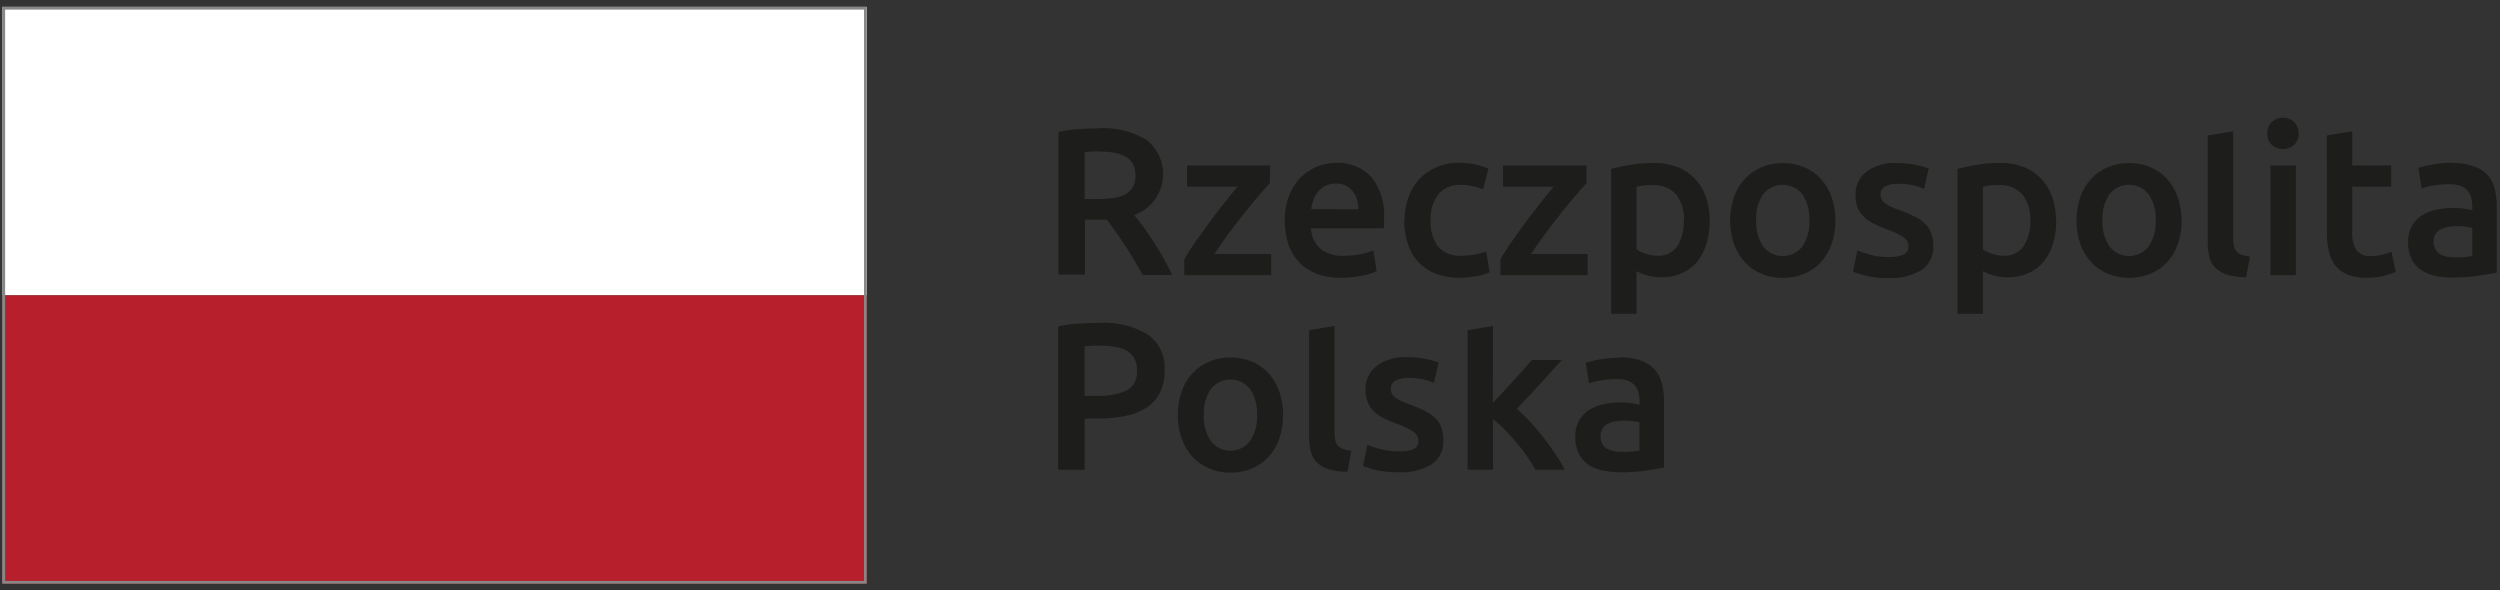
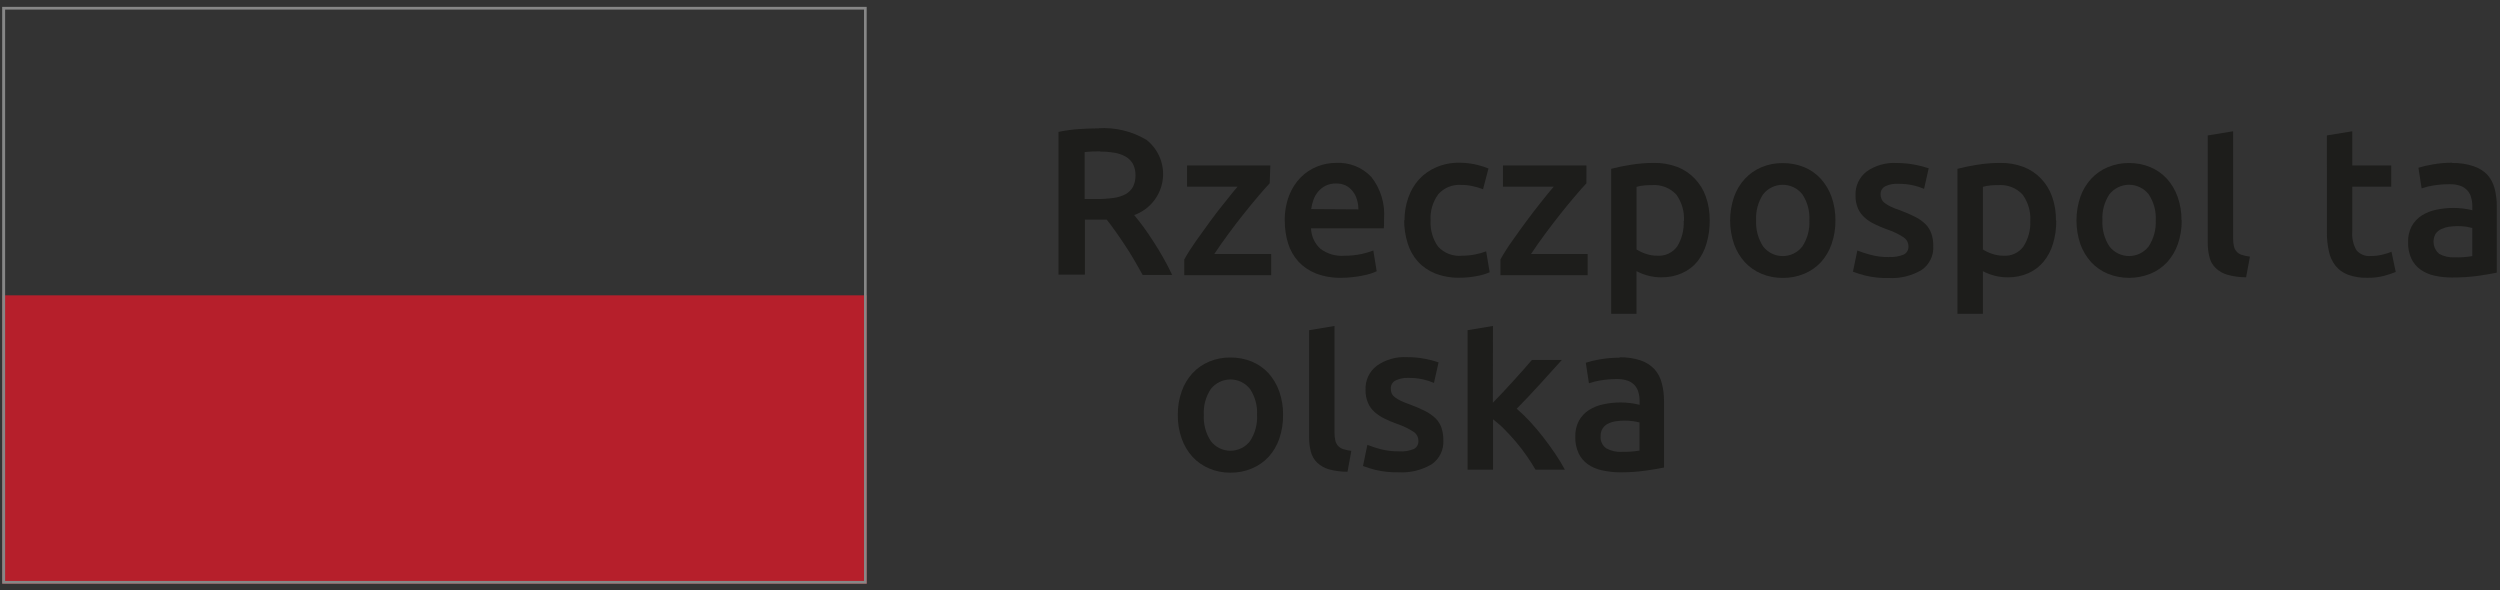
<svg xmlns="http://www.w3.org/2000/svg" width="216" height="51" viewBox="0 0 216 51" fill="none">
  <rect x="0" y="0" width="216" height="51" fill="#333333" stroke="none" />
  <g clip-path="url(#clip0_3399_10618)">
    <path d="M95.058 13.081C94.61 13.07 94.162 13.088 93.716 13.136V17.196H94.716C95.206 17.2 95.697 17.17 96.183 17.106C96.553 17.062 96.912 16.952 97.244 16.781C97.515 16.634 97.739 16.413 97.89 16.145C98.04 15.834 98.114 15.491 98.105 15.145C98.114 14.807 98.04 14.472 97.89 14.169C97.741 13.904 97.523 13.684 97.259 13.533C96.959 13.365 96.632 13.251 96.293 13.198C95.886 13.13 95.474 13.096 95.061 13.098L95.058 13.081ZM94.893 11.081C96.349 10.987 97.799 11.335 99.053 12.081C99.582 12.496 99.991 13.046 100.235 13.673C100.48 14.3 100.552 14.981 100.443 15.645C100.335 16.309 100.05 16.931 99.619 17.448C99.188 17.965 98.626 18.356 97.992 18.581C98.227 18.861 98.492 19.197 98.778 19.581C99.064 19.965 99.359 20.412 99.664 20.881C99.969 21.35 100.255 21.822 100.53 22.313C100.805 22.804 101.056 23.279 101.276 23.755H98.723C98.493 23.319 98.223 22.879 97.977 22.438C97.731 21.997 97.446 21.572 97.171 21.151C96.896 20.73 96.63 20.345 96.365 19.974C96.1 19.603 95.865 19.274 95.619 18.974H93.737V23.725H91.453V11.396C92.039 11.273 92.632 11.191 93.23 11.151C93.857 11.111 94.418 11.091 94.912 11.091" fill="#1D1D1B" />
    <path d="M109.702 15.837C109.457 16.087 109.141 16.448 108.751 16.908C108.361 17.368 107.94 17.874 107.489 18.44C107.038 19.006 106.589 19.586 106.142 20.197C105.695 20.808 105.281 21.389 104.915 21.944H109.831V23.775H102.322V22.416C102.626 21.872 102.96 21.346 103.322 20.839C103.722 20.273 104.133 19.703 104.554 19.127C104.975 18.551 105.395 18.006 105.816 17.49C106.237 16.974 106.602 16.49 106.927 16.128H102.562V14.295H109.756L109.702 15.837Z" fill="#1D1D1B" />
    <path d="M117.365 18.09C117.366 17.798 117.322 17.508 117.235 17.229C117.162 16.972 117.038 16.732 116.87 16.523C116.709 16.314 116.504 16.144 116.27 16.023C116.006 15.903 115.719 15.845 115.429 15.853C115.121 15.847 114.816 15.912 114.538 16.043C114.294 16.167 114.076 16.336 113.897 16.543C113.72 16.753 113.581 16.991 113.486 17.249C113.392 17.514 113.325 17.787 113.286 18.065L117.365 18.09ZM111.002 19.09C110.988 18.342 111.115 17.598 111.378 16.897C111.601 16.312 111.942 15.779 112.378 15.33C112.78 14.922 113.263 14.602 113.795 14.389C114.314 14.181 114.868 14.074 115.427 14.074C115.994 14.042 116.56 14.133 117.088 14.343C117.615 14.552 118.091 14.874 118.481 15.286C119.29 16.313 119.683 17.607 119.581 18.911V19.317C119.586 19.454 119.578 19.592 119.556 19.728H113.273C113.283 20.061 113.36 20.388 113.498 20.69C113.637 20.993 113.834 21.265 114.079 21.49C114.674 21.939 115.414 22.155 116.157 22.096C116.647 22.099 117.135 22.05 117.614 21.951C117.969 21.878 118.318 21.774 118.655 21.641L118.945 23.433C118.784 23.514 118.617 23.581 118.445 23.633C118.235 23.7 117.995 23.76 117.724 23.813C117.449 23.868 117.158 23.913 116.843 23.948C116.524 23.984 116.203 24.002 115.882 24.003C115.141 24.019 114.403 23.893 113.709 23.633C113.13 23.407 112.608 23.055 112.182 22.602C111.78 22.151 111.478 21.621 111.296 21.045C111.098 20.408 111 19.744 111.006 19.077" fill="#1D1D1B" />
    <path d="M121.348 19.046C121.343 18.376 121.454 17.71 121.678 17.078C121.879 16.492 122.196 15.953 122.609 15.491C123.028 15.039 123.54 14.682 124.109 14.445C124.728 14.181 125.395 14.05 126.067 14.059C126.938 14.058 127.8 14.228 128.605 14.559L128.134 16.351C127.849 16.237 127.554 16.148 127.253 16.086C126.916 16.01 126.572 15.973 126.227 15.976C125.861 15.952 125.494 16.012 125.154 16.151C124.815 16.291 124.512 16.507 124.269 16.782C123.787 17.438 123.551 18.243 123.603 19.055C123.559 19.851 123.783 20.639 124.239 21.293C124.503 21.584 124.832 21.808 125.2 21.947C125.567 22.085 125.962 22.136 126.352 22.093C126.723 22.092 127.094 22.055 127.458 21.983C127.781 21.922 128.098 21.832 128.404 21.713L128.709 23.525C128.356 23.675 127.987 23.784 127.609 23.85C127.115 23.946 126.613 23.995 126.109 23.995C125.387 24.011 124.669 23.885 123.996 23.625C123.424 23.398 122.911 23.044 122.496 22.589C122.095 22.132 121.796 21.594 121.62 21.012C121.416 20.365 121.315 19.69 121.32 19.012" fill="#1D1D1B" />
    <path d="M137.068 15.837C136.828 16.087 136.507 16.448 136.117 16.908C135.727 17.368 135.301 17.874 134.855 18.44C134.409 19.006 133.955 19.586 133.508 20.197C133.061 20.808 132.642 21.389 132.281 21.944H137.172V23.775H129.638V22.416C129.942 21.872 130.276 21.346 130.638 20.839C131.032 20.275 131.443 19.704 131.87 19.127C132.296 18.556 132.711 18.006 133.127 17.49C133.543 16.974 133.918 16.49 134.243 16.128H129.858V14.295H137.067L137.068 15.837Z" fill="#1D1D1B" />
    <path d="M145.494 19.095C145.544 18.281 145.31 17.474 144.833 16.812C144.564 16.523 144.232 16.299 143.863 16.158C143.495 16.016 143.098 15.961 142.705 15.996C142.489 15.992 142.274 16.001 142.059 16.021C141.836 16.041 141.614 16.081 141.398 16.141V21.553C141.639 21.707 141.898 21.83 142.169 21.918C142.489 22.035 142.828 22.095 143.169 22.093C143.507 22.12 143.845 22.059 144.152 21.916C144.459 21.773 144.724 21.553 144.921 21.277C145.319 20.617 145.51 19.854 145.472 19.084L145.494 19.095ZM147.72 19.049C147.727 19.726 147.633 20.4 147.44 21.049C147.278 21.61 147.011 22.134 146.654 22.596C146.299 23.028 145.848 23.37 145.337 23.596C144.776 23.845 144.168 23.97 143.555 23.961C143.139 23.966 142.724 23.91 142.323 23.796C142.002 23.709 141.691 23.586 141.397 23.43V27.11H139.206V14.585C139.749 14.444 140.299 14.331 140.853 14.245C141.536 14.131 142.228 14.074 142.921 14.075C143.604 14.065 144.282 14.184 144.921 14.425C145.489 14.643 146.001 14.985 146.421 15.425C146.85 15.869 147.178 16.4 147.382 16.982C147.615 17.643 147.728 18.34 147.717 19.04" fill="#1D1D1B" />
    <path d="M156.329 19.026C156.374 18.234 156.162 17.449 155.723 16.788C155.521 16.532 155.264 16.325 154.97 16.183C154.677 16.04 154.355 15.966 154.028 15.966C153.702 15.966 153.38 16.04 153.087 16.183C152.793 16.325 152.536 16.532 152.334 16.788C151.899 17.451 151.687 18.235 151.728 19.026C151.686 19.827 151.898 20.621 152.334 21.294C152.534 21.553 152.791 21.762 153.085 21.906C153.379 22.05 153.701 22.125 154.028 22.125C154.356 22.125 154.678 22.05 154.972 21.906C155.266 21.762 155.523 21.553 155.723 21.294C156.163 20.623 156.376 19.827 156.329 19.026ZM158.582 19.026C158.591 19.723 158.479 20.416 158.252 21.074C158.055 21.657 157.741 22.193 157.331 22.651C156.927 23.083 156.435 23.424 155.889 23.651C155.301 23.896 154.669 24.019 154.032 24.011C153.398 24.019 152.769 23.897 152.185 23.651C151.642 23.424 151.153 23.083 150.753 22.651C150.342 22.199 150.025 21.67 149.822 21.094C149.368 19.77 149.368 18.333 149.822 17.009C150.025 16.428 150.346 15.895 150.763 15.442C151.166 15.009 151.658 14.668 152.205 14.442C152.784 14.202 153.406 14.083 154.032 14.092C154.663 14.085 155.289 14.204 155.874 14.442C156.421 14.665 156.912 15.007 157.311 15.442C157.723 15.898 158.041 16.43 158.247 17.009C158.476 17.664 158.589 18.353 158.582 19.047" fill="#1D1D1B" />
    <path d="M163.218 22.201C163.652 22.228 164.087 22.156 164.49 21.991C164.62 21.924 164.727 21.821 164.798 21.693C164.869 21.566 164.901 21.42 164.89 21.275C164.889 21.12 164.849 20.967 164.774 20.832C164.699 20.696 164.59 20.581 164.459 20.499C164.024 20.215 163.553 19.989 163.059 19.828C162.684 19.694 162.316 19.538 161.959 19.362C161.645 19.215 161.355 19.023 161.098 18.791C160.852 18.574 160.657 18.306 160.527 18.005C160.378 17.647 160.306 17.262 160.317 16.874C160.301 16.479 160.379 16.086 160.547 15.728C160.714 15.37 160.965 15.057 161.278 14.816C162.044 14.281 162.969 14.023 163.901 14.085C164.435 14.084 164.969 14.136 165.493 14.24C165.882 14.312 166.265 14.413 166.64 14.54L166.24 16.317C165.941 16.188 165.631 16.088 165.314 16.017C164.887 15.921 164.451 15.876 164.014 15.882C163.632 15.856 163.25 15.926 162.903 16.087C162.772 16.149 162.662 16.249 162.587 16.374C162.512 16.498 162.476 16.642 162.482 16.787C162.48 16.93 162.509 17.072 162.567 17.203C162.63 17.338 162.726 17.455 162.847 17.543C163.002 17.662 163.17 17.765 163.347 17.848C163.607 17.969 163.874 18.075 164.147 18.163C164.598 18.328 165.04 18.519 165.469 18.734C165.8 18.899 166.103 19.113 166.369 19.37C166.593 19.599 166.763 19.874 166.869 20.176C166.989 20.527 167.045 20.896 167.034 21.267C167.058 21.666 166.978 22.065 166.803 22.424C166.628 22.784 166.363 23.093 166.034 23.32C165.17 23.836 164.17 24.08 163.165 24.02C162.492 24.037 161.82 23.966 161.165 23.81C160.802 23.72 160.444 23.608 160.094 23.475L160.475 21.643C160.857 21.796 161.248 21.923 161.647 22.024C162.152 22.155 162.672 22.217 163.194 22.209" fill="#1D1D1B" />
    <path d="M175.418 19.095C175.466 18.28 175.231 17.473 174.752 16.812C174.483 16.523 174.152 16.299 173.783 16.157C173.414 16.016 173.017 15.961 172.624 15.996C172.408 15.992 172.193 16.001 171.978 16.021C171.756 16.041 171.537 16.081 171.322 16.141V21.553C171.56 21.708 171.818 21.831 172.088 21.918C172.409 22.034 172.747 22.093 173.088 22.093C173.426 22.12 173.764 22.059 174.071 21.916C174.378 21.773 174.643 21.553 174.84 21.277C175.247 20.624 175.449 19.864 175.418 19.095ZM177.661 19.06C177.668 19.737 177.574 20.411 177.381 21.06C177.214 21.619 176.94 22.141 176.575 22.597C176.221 23.027 175.772 23.37 175.263 23.597C174.701 23.846 174.091 23.971 173.476 23.962C172.726 23.964 171.986 23.782 171.323 23.431V27.111H169.123V14.585C169.668 14.444 170.219 14.331 170.775 14.245C171.457 14.131 172.147 14.074 172.838 14.075C173.521 14.065 174.199 14.184 174.838 14.425C175.406 14.644 175.918 14.985 176.338 15.425C176.767 15.869 177.095 16.4 177.299 16.982C177.532 17.643 177.645 18.34 177.634 19.04" fill="#1D1D1B" />
    <path d="M186.258 19.026C186.299 18.233 186.084 17.447 185.644 16.785C185.442 16.529 185.185 16.322 184.891 16.18C184.598 16.037 184.276 15.963 183.95 15.963C183.623 15.963 183.301 16.037 183.008 16.18C182.714 16.322 182.457 16.529 182.255 16.785C181.818 17.447 181.606 18.231 181.649 19.023C181.605 19.824 181.817 20.619 182.255 21.291C182.455 21.55 182.712 21.759 183.006 21.903C183.3 22.047 183.622 22.122 183.95 22.122C184.277 22.122 184.599 22.047 184.893 21.903C185.187 21.759 185.444 21.55 185.644 21.291C186.084 20.619 186.298 19.825 186.255 19.023L186.258 19.026ZM188.498 19.023C188.509 19.719 188.399 20.412 188.173 21.071C187.974 21.654 187.659 22.19 187.247 22.648C186.844 23.081 186.352 23.422 185.805 23.648C184.618 24.127 183.292 24.127 182.105 23.648C181.563 23.419 181.075 23.079 180.673 22.648C180.265 22.194 179.949 21.665 179.742 21.091C179.295 19.766 179.295 18.331 179.742 17.006C179.948 16.426 180.268 15.893 180.683 15.439C181.087 15.007 181.579 14.666 182.125 14.439C182.697 14.202 183.311 14.082 183.93 14.085C184.561 14.077 185.188 14.196 185.772 14.435C186.32 14.66 186.812 15.001 187.214 15.435C187.625 15.891 187.941 16.424 188.145 17.002C188.377 17.656 188.491 18.346 188.481 19.04" fill="#1D1D1B" />
    <path d="M194.063 23.958C193.515 23.959 192.969 23.885 192.441 23.738C192.067 23.631 191.724 23.435 191.441 23.167C191.181 22.916 190.995 22.597 190.905 22.246C190.798 21.834 190.746 21.41 190.75 20.984V11.701L192.943 11.341V20.593C192.938 20.819 192.96 21.044 193.008 21.264C193.042 21.435 193.119 21.594 193.233 21.725C193.35 21.861 193.503 21.961 193.674 22.015C193.908 22.094 194.15 22.146 194.395 22.17L194.063 23.958Z" fill="#1D1D1B" />
-     <path d="M198.359 23.777H196.166V14.299H198.359V23.777ZM198.594 11.526C198.606 11.712 198.576 11.898 198.507 12.071C198.438 12.244 198.331 12.4 198.194 12.526C197.932 12.757 197.594 12.885 197.244 12.885C196.894 12.885 196.556 12.757 196.294 12.526C196.157 12.4 196.05 12.244 195.981 12.071C195.912 11.898 195.882 11.712 195.894 11.526C195.884 11.34 195.914 11.155 195.983 10.982C196.052 10.809 196.158 10.653 196.294 10.526C196.555 10.292 196.893 10.162 197.244 10.162C197.595 10.162 197.933 10.292 198.194 10.526C198.33 10.653 198.436 10.809 198.505 10.982C198.574 11.154 198.605 11.34 198.594 11.526Z" fill="#1D1D1B" />
    <path d="M201.043 11.701L203.236 11.341V14.295H206.605V16.127H203.236V19.987C203.189 20.555 203.314 21.124 203.597 21.619C203.747 21.795 203.937 21.933 204.152 22.02C204.366 22.107 204.599 22.141 204.829 22.119C205.187 22.124 205.544 22.08 205.89 21.989C206.14 21.925 206.386 21.847 206.626 21.754L206.991 23.496C206.665 23.629 206.331 23.741 205.991 23.831C205.517 23.953 205.028 24.01 204.539 24.001C203.963 24.018 203.389 23.926 202.847 23.731C202.423 23.57 202.051 23.296 201.771 22.94C201.49 22.572 201.298 22.143 201.21 21.688C201.091 21.139 201.035 20.578 201.045 20.016L201.043 11.701Z" fill="#1D1D1B" />
    <path d="M212.062 22.236C212.578 22.25 213.095 22.213 213.604 22.126V19.697C213.479 19.662 213.304 19.627 213.104 19.587C212.85 19.554 212.594 19.537 212.338 19.537C212.093 19.539 211.849 19.556 211.607 19.587C211.375 19.622 211.149 19.689 210.936 19.787C210.736 19.878 210.563 20.019 210.436 20.198C210.277 20.478 210.221 20.805 210.278 21.123C210.334 21.44 210.5 21.727 210.746 21.935C211.151 22.155 211.608 22.259 212.068 22.235L212.062 22.236ZM211.878 14.084C212.5 14.066 213.12 14.16 213.71 14.359C214.158 14.503 214.565 14.752 214.897 15.085C215.2 15.427 215.418 15.835 215.533 16.277C215.663 16.777 215.727 17.292 215.723 17.809V23.557C215.388 23.632 214.877 23.717 214.191 23.822C213.425 23.93 212.652 23.981 211.878 23.977C211.354 23.982 210.832 23.926 210.321 23.812C209.89 23.719 209.482 23.54 209.121 23.286C208.785 23.044 208.516 22.72 208.34 22.345C208.139 21.895 208.043 21.406 208.06 20.913C208.044 20.435 208.153 19.96 208.375 19.536C208.583 19.165 208.878 18.851 209.236 18.62C209.622 18.377 210.05 18.207 210.498 18.12C210.991 18.014 211.494 17.962 211.998 17.965C212.251 17.966 212.503 17.981 212.754 18.01C213.042 18.044 213.328 18.094 213.61 18.16V17.8C213.611 17.556 213.577 17.314 213.51 17.079C213.456 16.853 213.348 16.643 213.195 16.468C213.031 16.286 212.825 16.146 212.595 16.062C212.295 15.956 211.977 15.906 211.659 15.917C211.19 15.914 210.722 15.949 210.259 16.022C209.908 16.074 209.563 16.16 209.228 16.277L208.953 14.495C209.35 14.371 209.755 14.276 210.165 14.21C210.726 14.108 211.295 14.058 211.865 14.06" fill="#1D1D1B" />
-     <path d="M95.143 29.866C94.665 29.853 94.187 29.871 93.711 29.921V34.202H94.811C95.682 34.246 96.551 34.087 97.349 33.736C97.652 33.564 97.897 33.306 98.054 32.996C98.212 32.685 98.275 32.335 98.235 31.989C98.248 31.63 98.165 31.274 97.995 30.958C97.846 30.683 97.622 30.456 97.349 30.302C97.036 30.137 96.698 30.024 96.349 29.967C95.944 29.899 95.533 29.866 95.122 29.867L95.143 29.866ZM94.962 27.894C96.43 27.802 97.893 28.15 99.162 28.894C99.653 29.244 100.045 29.716 100.3 30.262C100.556 30.809 100.665 31.412 100.619 32.013C100.635 32.665 100.503 33.312 100.233 33.905C99.974 34.425 99.585 34.869 99.102 35.192C98.549 35.548 97.935 35.798 97.29 35.928C96.485 36.093 95.664 36.172 94.842 36.163H93.716V40.584H91.428V28.203C92.01 28.075 92.6 27.993 93.195 27.958C93.846 27.913 94.442 27.893 94.982 27.893" fill="#1D1D1B" />
    <path d="M108.61 35.833C108.651 35.046 108.438 34.267 108.004 33.61C107.802 33.353 107.545 33.145 107.252 33.002C106.958 32.859 106.636 32.785 106.309 32.785C105.983 32.785 105.661 32.859 105.367 33.002C105.074 33.145 104.816 33.353 104.615 33.61C104.177 34.272 103.965 35.056 104.009 35.848C103.965 36.648 104.178 37.44 104.615 38.111C104.815 38.371 105.071 38.581 105.365 38.725C105.659 38.87 105.982 38.945 106.309 38.945C106.637 38.945 106.96 38.87 107.254 38.725C107.548 38.581 107.804 38.371 108.004 38.111C108.441 37.44 108.653 36.648 108.61 35.848V35.833ZM110.858 35.848C110.866 36.544 110.756 37.237 110.533 37.896C110.335 38.479 110.02 39.016 109.607 39.473C109.204 39.905 108.715 40.246 108.17 40.473C107.581 40.723 106.947 40.847 106.308 40.838C105.675 40.847 105.047 40.723 104.466 40.473C103.923 40.246 103.434 39.905 103.034 39.473C102.62 39.015 102.302 38.479 102.098 37.896C101.867 37.238 101.754 36.545 101.763 35.848C101.752 35.154 101.866 34.464 102.098 33.81C102.301 33.227 102.621 32.692 103.039 32.238C103.443 31.806 103.935 31.465 104.481 31.238C105.06 30.999 105.681 30.88 106.308 30.888C106.939 30.881 107.565 31 108.15 31.238C108.697 31.463 109.19 31.804 109.592 32.238C110.004 32.695 110.32 33.23 110.523 33.81C110.755 34.464 110.869 35.154 110.858 35.848Z" fill="#1D1D1B" />
    <path d="M116.426 40.76C115.876 40.763 115.329 40.69 114.799 40.545C114.427 40.433 114.085 40.237 113.799 39.974C113.541 39.718 113.356 39.399 113.263 39.048C113.156 38.638 113.104 38.215 113.108 37.791V28.528L115.301 28.163V37.375C115.299 37.599 115.321 37.824 115.367 38.043C115.407 38.213 115.484 38.372 115.592 38.509C115.715 38.64 115.868 38.739 116.038 38.799C116.271 38.874 116.511 38.926 116.754 38.954L116.426 40.76Z" fill="#1D1D1B" />
    <path d="M120.882 39.003C121.314 39.029 121.747 38.959 122.149 38.798C122.278 38.731 122.385 38.627 122.456 38.5C122.527 38.373 122.56 38.227 122.549 38.082C122.549 37.927 122.51 37.773 122.436 37.637C122.361 37.501 122.254 37.385 122.123 37.301C121.684 37.02 121.211 36.794 120.716 36.63C120.316 36.485 119.955 36.33 119.625 36.169C119.311 36.018 119.02 35.824 118.759 35.593C118.514 35.376 118.321 35.108 118.193 34.807C118.044 34.449 117.972 34.064 117.983 33.676C117.965 33.279 118.043 32.884 118.21 32.524C118.378 32.164 118.629 31.85 118.944 31.608C119.704 31.071 120.623 30.806 121.552 30.857C122.089 30.855 122.625 30.905 123.152 31.007C123.539 31.08 123.92 31.18 124.293 31.307L123.893 33.084C123.596 32.957 123.287 32.856 122.972 32.784C122.543 32.688 122.104 32.643 121.665 32.649C121.288 32.634 120.914 32.711 120.574 32.874C120.446 32.939 120.339 33.04 120.266 33.164C120.194 33.288 120.158 33.43 120.164 33.574C120.161 33.716 120.187 33.858 120.239 33.99C120.306 34.123 120.403 34.238 120.524 34.325C120.678 34.446 120.846 34.548 121.024 34.63C121.285 34.751 121.552 34.858 121.824 34.95C122.276 35.114 122.717 35.305 123.146 35.521C123.477 35.686 123.78 35.9 124.046 36.157C124.269 36.386 124.44 36.661 124.546 36.963C124.659 37.314 124.713 37.681 124.706 38.049C124.729 38.449 124.649 38.848 124.474 39.208C124.299 39.569 124.035 39.878 123.706 40.107C122.84 40.624 121.839 40.868 120.832 40.807C120.159 40.824 119.487 40.753 118.832 40.597C118.469 40.507 118.111 40.395 117.761 40.262L118.142 38.435C118.523 38.584 118.913 38.711 119.309 38.815C119.816 38.941 120.338 39.002 120.861 38.995" fill="#1D1D1B" />
-     <path d="M128.983 34.797C129.263 34.512 129.559 34.197 129.874 33.866C130.189 33.535 130.495 33.2 130.795 32.866L131.656 31.905C131.926 31.6 132.156 31.329 132.356 31.099H134.944C134.344 31.766 133.711 32.466 133.044 33.199C132.377 33.932 131.711 34.638 131.044 35.317C131.447 35.66 131.828 36.027 132.185 36.417C132.585 36.848 132.971 37.303 133.347 37.789C133.723 38.275 134.068 38.755 134.393 39.236C134.687 39.669 134.958 40.117 135.204 40.578H132.666C132.451 40.203 132.2 39.812 131.915 39.401C131.631 38.986 131.325 38.585 130.999 38.201C130.674 37.821 130.343 37.455 129.999 37.11C129.689 36.791 129.355 36.497 128.999 36.229V40.58H126.8V28.528L128.993 28.163L128.983 34.797Z" fill="#1D1D1B" />
+     <path d="M128.983 34.797C129.263 34.512 129.559 34.197 129.874 33.866C130.189 33.535 130.495 33.2 130.795 32.866L131.656 31.905C131.926 31.6 132.156 31.329 132.356 31.099H134.944C134.344 31.766 133.711 32.466 133.044 33.199C132.377 33.932 131.711 34.638 131.044 35.317C131.447 35.66 131.828 36.027 132.185 36.417C132.585 36.848 132.971 37.303 133.347 37.789C133.723 38.275 134.068 38.755 134.393 39.236C134.687 39.669 134.958 40.117 135.204 40.578H132.666C132.451 40.203 132.2 39.812 131.915 39.401C131.631 38.986 131.325 38.585 130.999 38.201C130.674 37.821 130.343 37.455 129.999 37.11C129.689 36.791 129.355 36.497 128.999 36.229V40.58H126.8V28.528L128.993 28.163L128.983 34.797" fill="#1D1D1B" />
    <path d="M140.112 39.038C140.628 39.05 141.144 39.015 141.654 38.933V36.505C141.48 36.455 141.303 36.418 141.123 36.395C140.871 36.357 140.617 36.339 140.362 36.34C140.117 36.341 139.873 36.359 139.631 36.395C139.397 36.425 139.168 36.493 138.955 36.595C138.763 36.686 138.599 36.826 138.479 37.001C138.351 37.197 138.286 37.428 138.294 37.662C138.272 37.87 138.307 38.081 138.395 38.271C138.483 38.462 138.621 38.625 138.794 38.743C139.2 38.961 139.656 39.064 140.116 39.043L140.112 39.038ZM139.936 30.872C140.556 30.856 141.174 30.947 141.763 31.142C142.215 31.295 142.623 31.556 142.95 31.903C143.256 32.249 143.473 32.666 143.581 33.115C143.711 33.615 143.775 34.13 143.771 34.647V40.395C143.436 40.465 142.925 40.555 142.239 40.655C141.475 40.765 140.703 40.816 139.931 40.81C139.405 40.805 138.881 40.743 138.369 40.625C137.935 40.532 137.524 40.351 137.162 40.094C136.829 39.85 136.562 39.527 136.386 39.153C136.184 38.703 136.088 38.213 136.106 37.721C136.091 37.242 136.199 36.768 136.421 36.344C136.629 35.973 136.924 35.658 137.282 35.428C137.668 35.184 138.096 35.014 138.544 34.928C139.037 34.822 139.54 34.77 140.044 34.773C140.589 34.775 141.132 34.842 141.661 34.973V34.618C141.662 34.374 141.628 34.131 141.561 33.897C141.503 33.667 141.389 33.456 141.229 33.281C141.07 33.107 140.869 32.975 140.645 32.897C140.346 32.792 140.031 32.743 139.714 32.752C139.245 32.748 138.777 32.785 138.314 32.862C137.963 32.914 137.618 33 137.283 33.117L137.013 31.34C137.409 31.211 137.814 31.114 138.225 31.05C138.789 30.951 139.36 30.903 139.932 30.905" fill="#1D1D1B" />
-     <path d="M74.881 0.592H0.208V25.515H74.881V0.592Z" fill="white" />
    <path d="M74.881 25.515H0.208V50.428H74.881V25.515Z" fill="#B61F2B" />
    <path d="M0.443 0.827H74.651V50.192H0.443V0.827ZM0.188 50.428H74.881V0.592H0.188V50.428Z" fill="#878787" />
  </g>
  <defs>
    <clipPath id="clip0_3399_10618">
      <rect width="215.534" height="49.836" fill="white" transform="translate(0.188 0.592)" />
    </clipPath>
  </defs>
</svg>